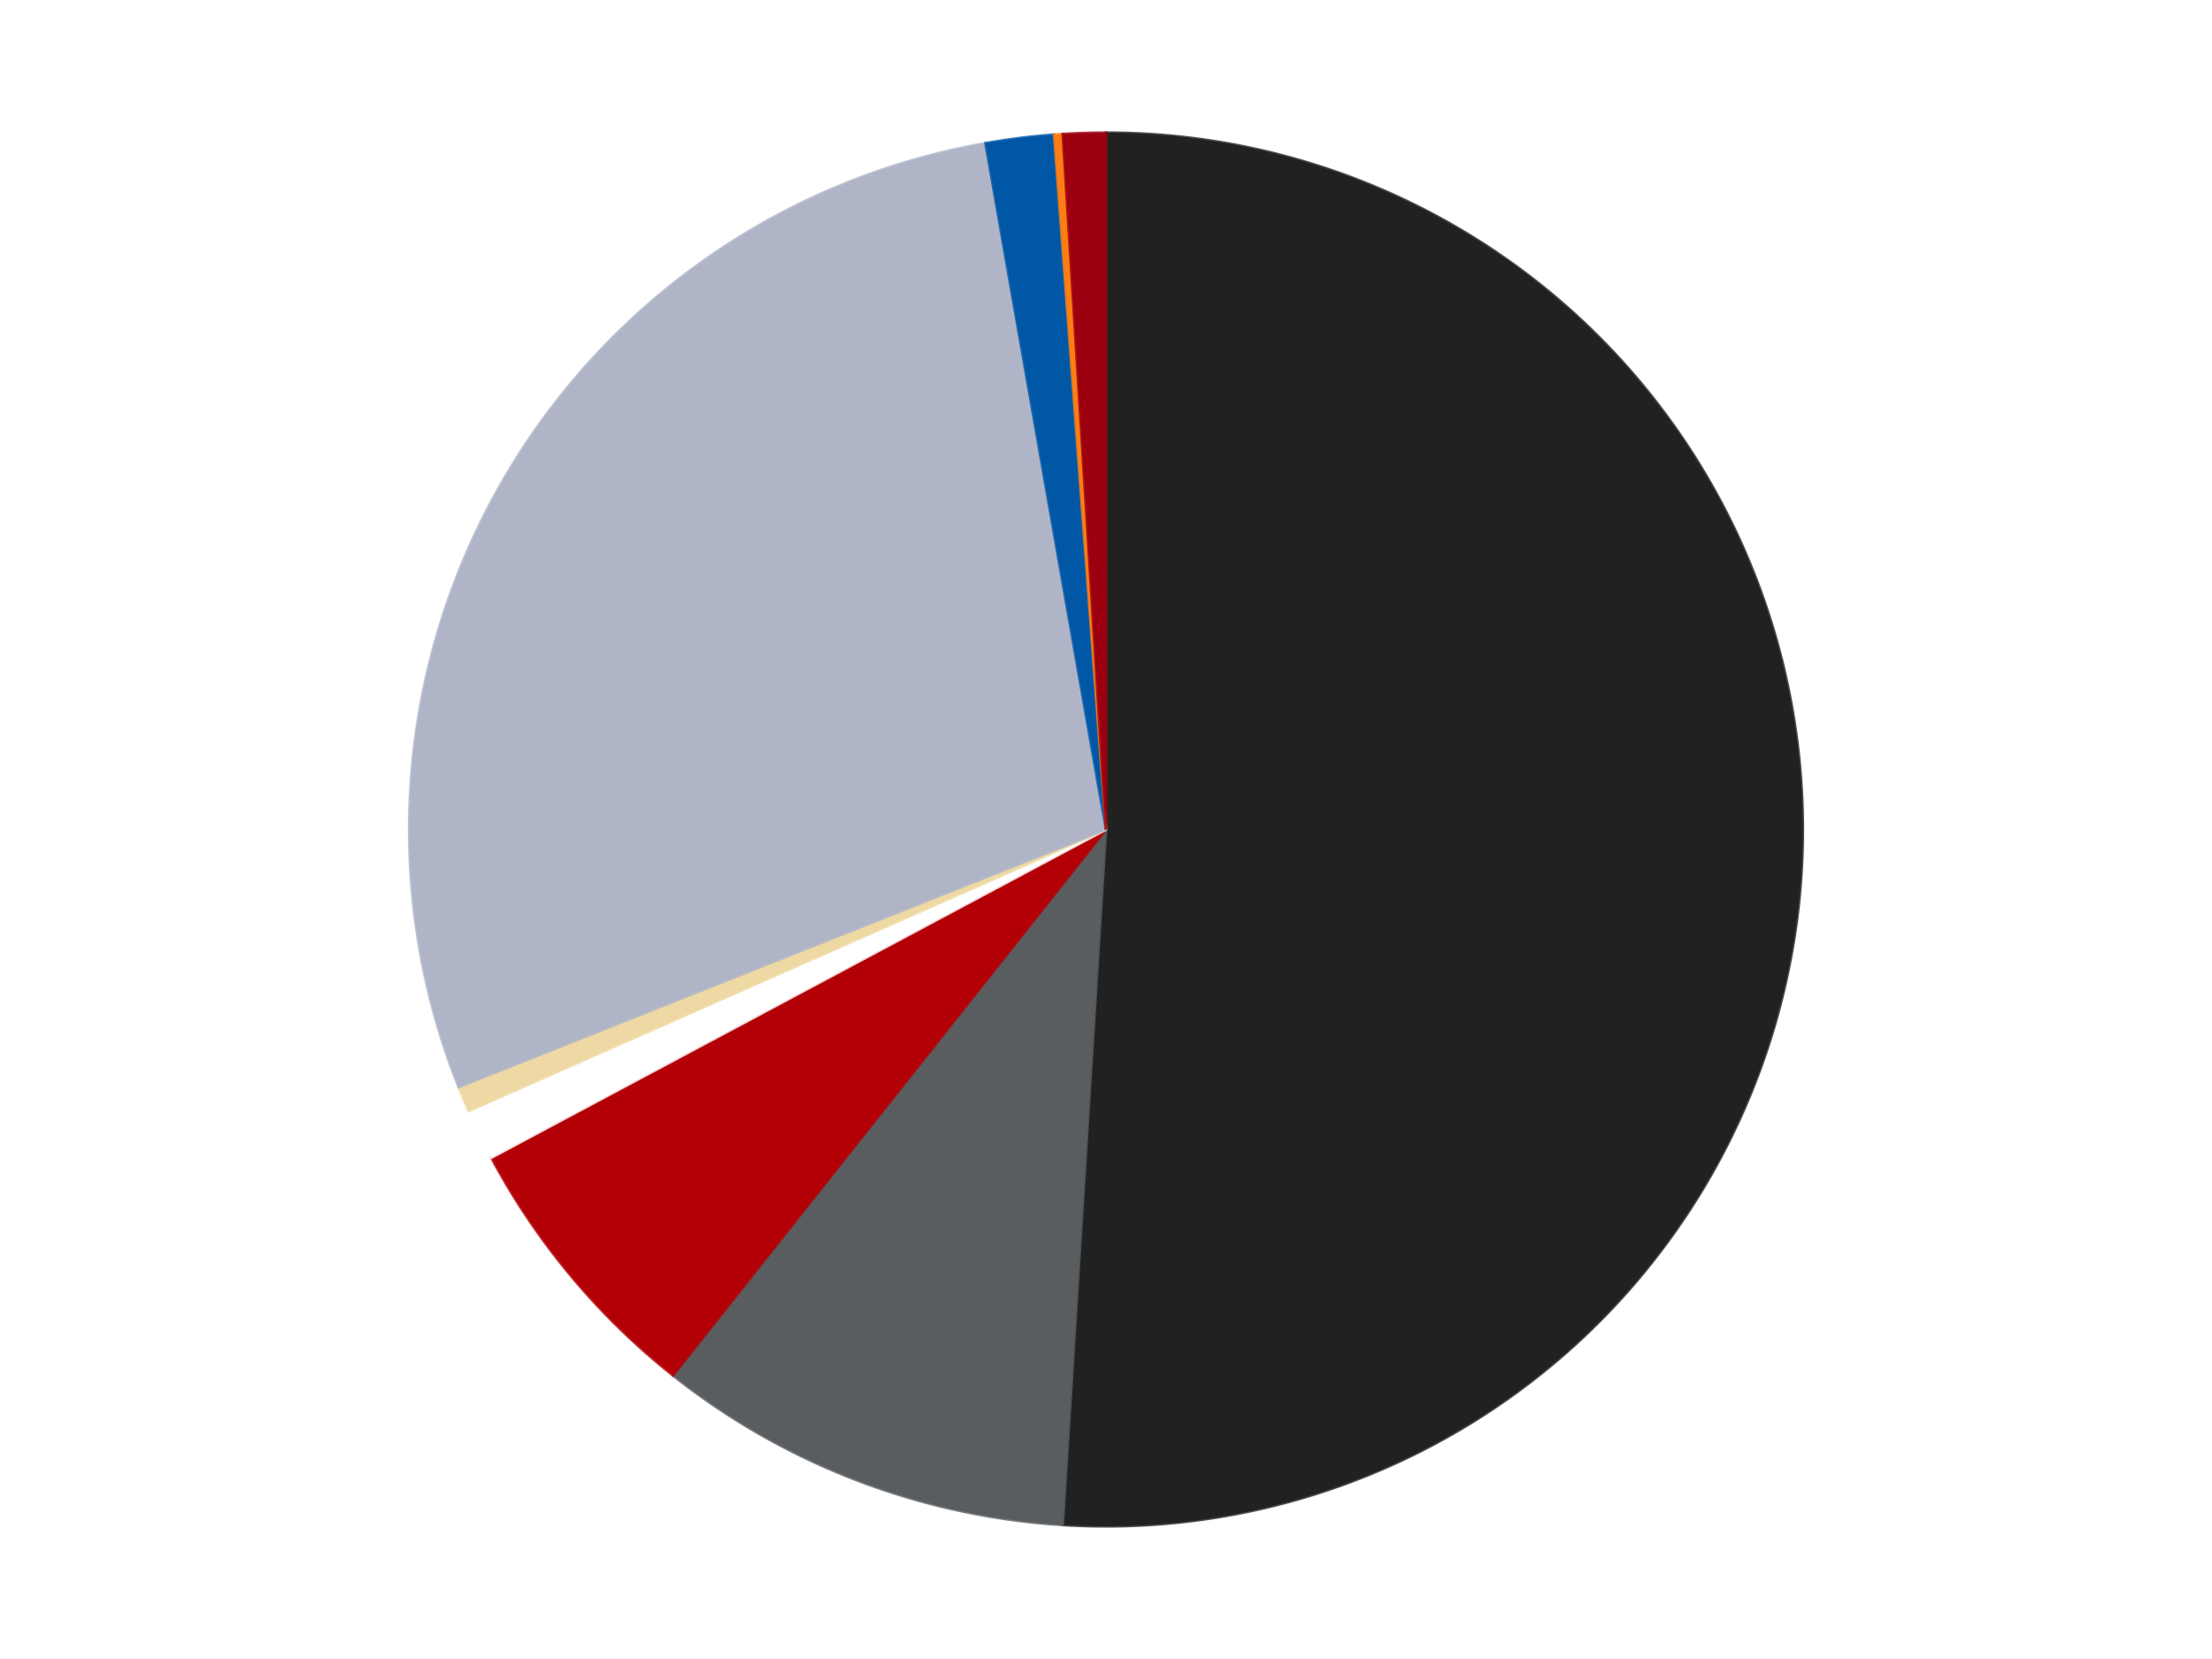
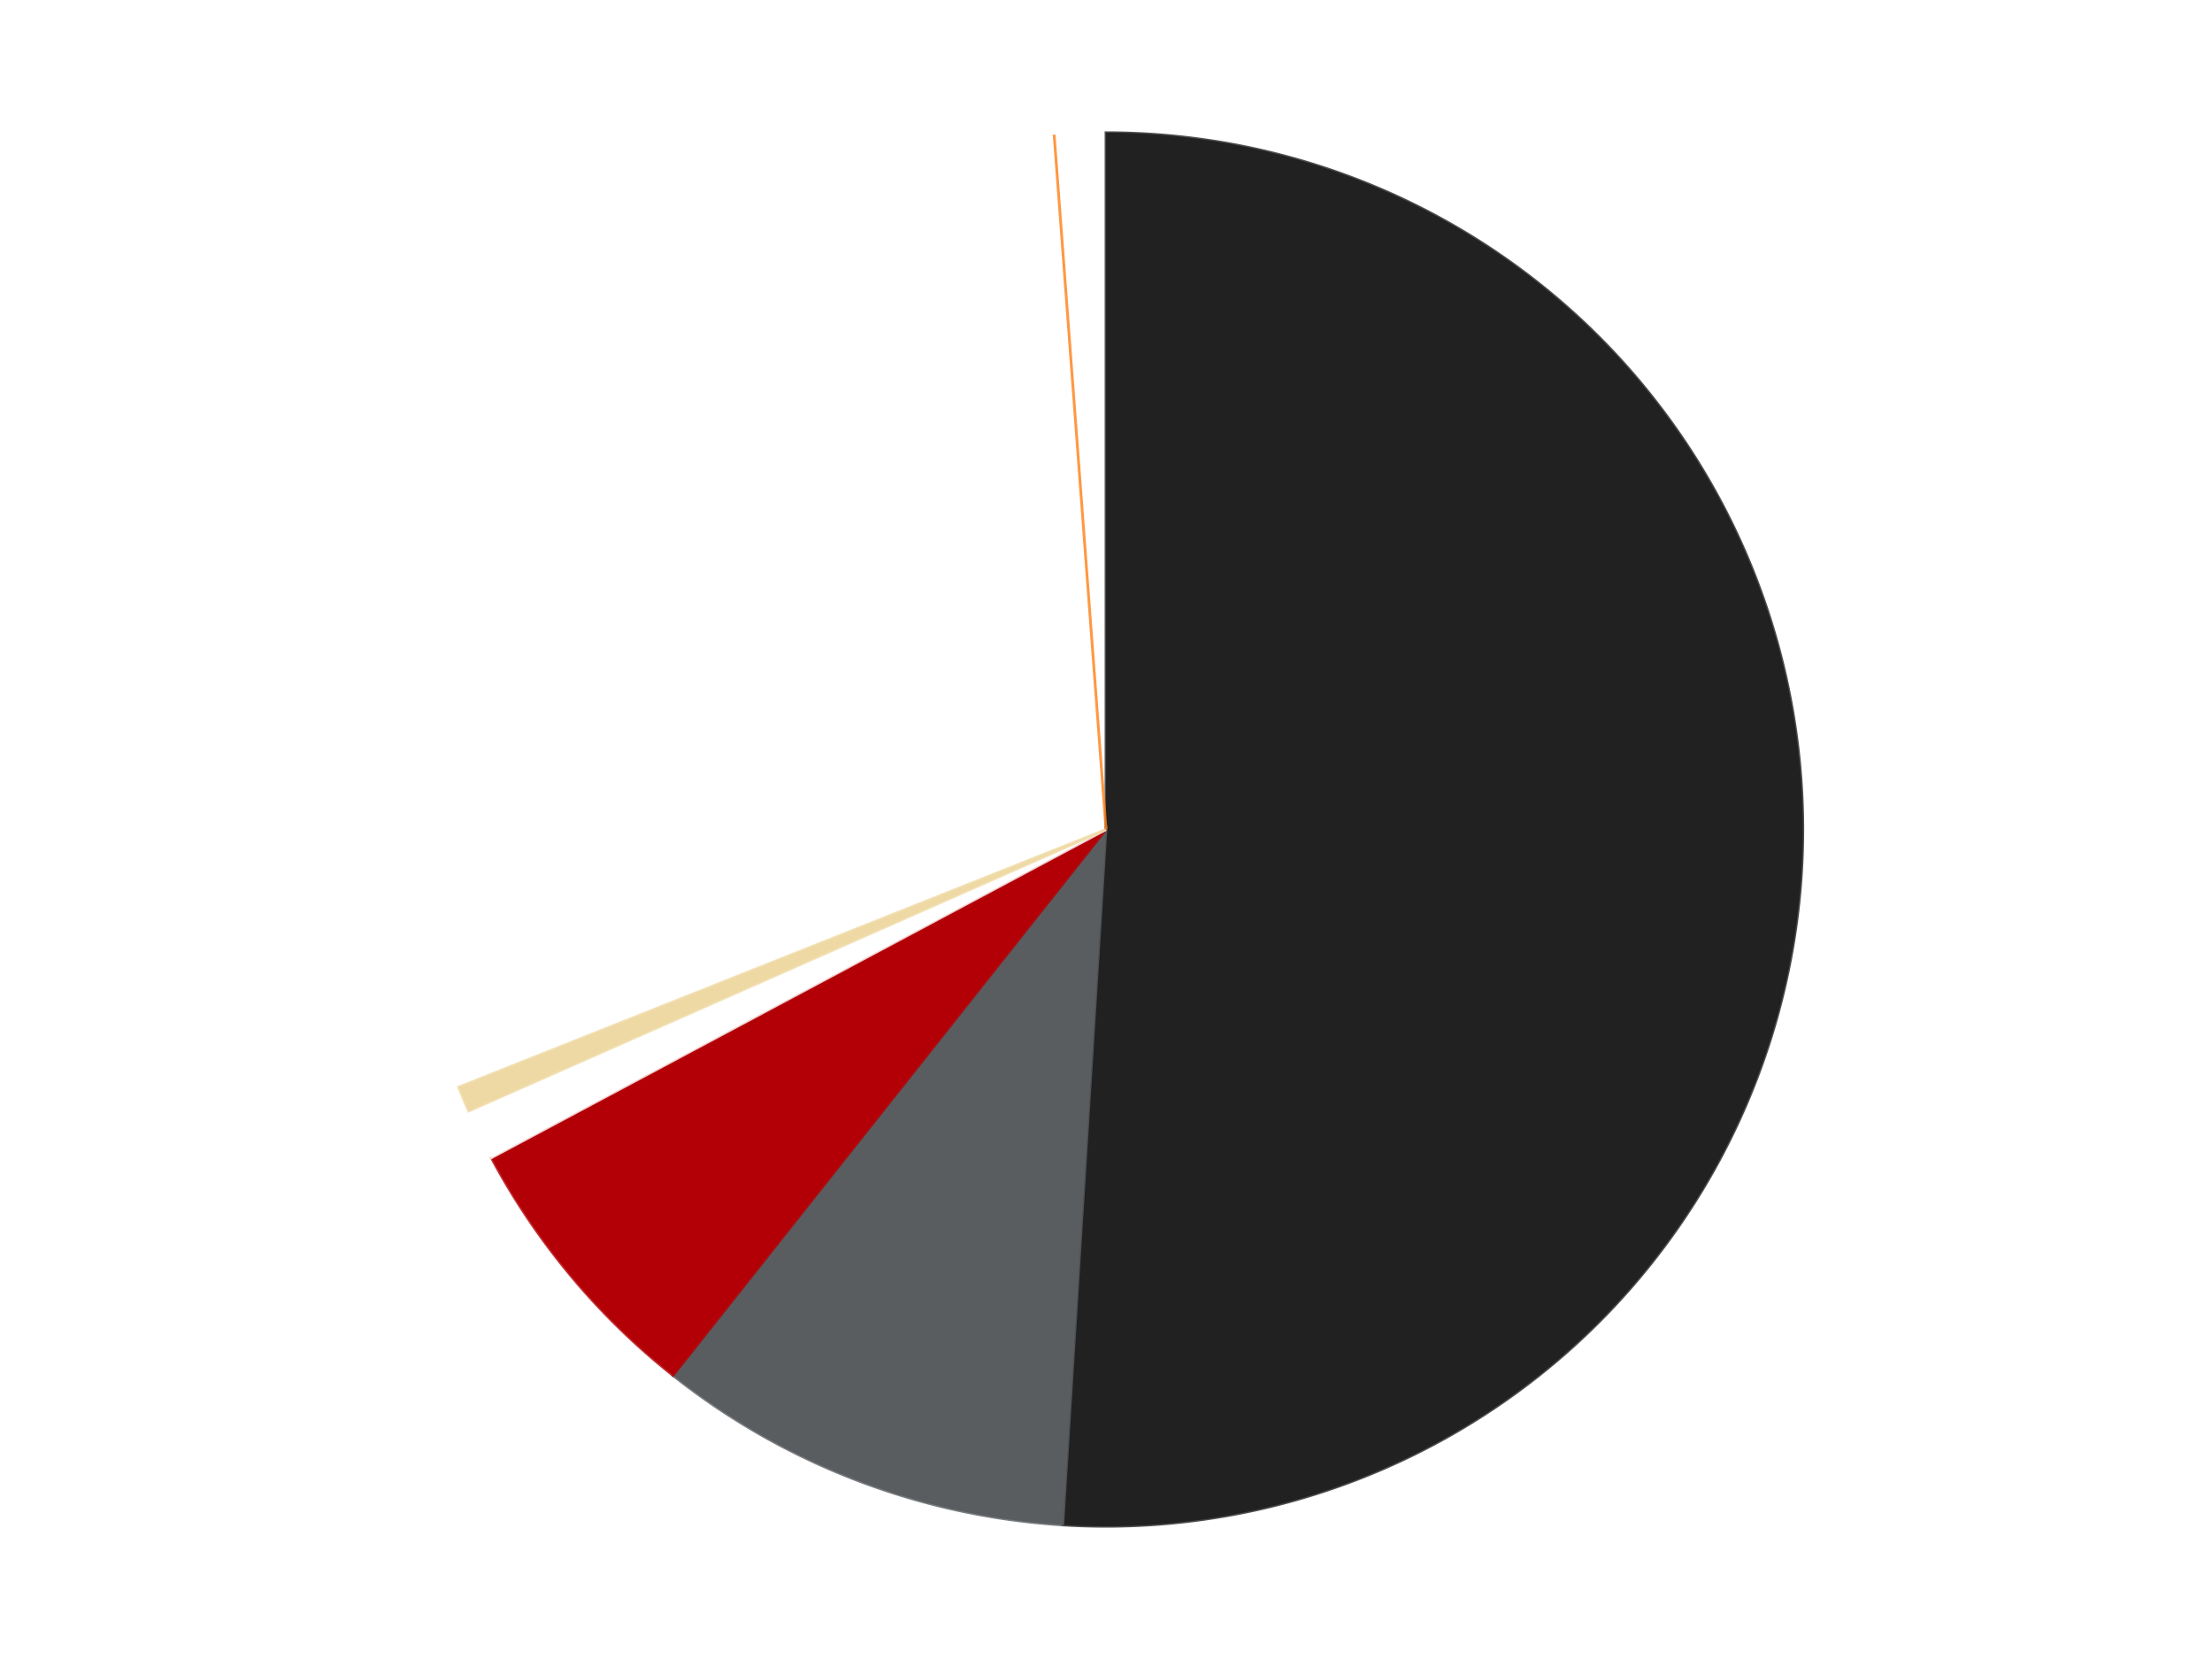
<svg xmlns="http://www.w3.org/2000/svg" xmlns:xlink="http://www.w3.org/1999/xlink" id="chart-fa2201d5-d16a-4086-bc65-a03ee1d3295f" class="pygal-chart" viewBox="0 0 800 600">
  <defs>
    <style type="text/css">#chart-fa2201d5-d16a-4086-bc65-a03ee1d3295f{-webkit-user-select:none;-webkit-font-smoothing:antialiased;font-family:Consolas,"Liberation Mono",Menlo,Courier,monospace}#chart-fa2201d5-d16a-4086-bc65-a03ee1d3295f .title{font-family:Consolas,"Liberation Mono",Menlo,Courier,monospace;font-size:16px}#chart-fa2201d5-d16a-4086-bc65-a03ee1d3295f .legends .legend text{font-family:Consolas,"Liberation Mono",Menlo,Courier,monospace;font-size:14px}#chart-fa2201d5-d16a-4086-bc65-a03ee1d3295f .axis text{font-family:Consolas,"Liberation Mono",Menlo,Courier,monospace;font-size:10px}#chart-fa2201d5-d16a-4086-bc65-a03ee1d3295f .axis text.major{font-family:Consolas,"Liberation Mono",Menlo,Courier,monospace;font-size:10px}#chart-fa2201d5-d16a-4086-bc65-a03ee1d3295f .text-overlay text.value{font-family:Consolas,"Liberation Mono",Menlo,Courier,monospace;font-size:16px}#chart-fa2201d5-d16a-4086-bc65-a03ee1d3295f .text-overlay text.label{font-family:Consolas,"Liberation Mono",Menlo,Courier,monospace;font-size:10px}#chart-fa2201d5-d16a-4086-bc65-a03ee1d3295f .tooltip{font-family:Consolas,"Liberation Mono",Menlo,Courier,monospace;font-size:14px}#chart-fa2201d5-d16a-4086-bc65-a03ee1d3295f text.no_data{font-family:Consolas,"Liberation Mono",Menlo,Courier,monospace;font-size:64px}
#chart-fa2201d5-d16a-4086-bc65-a03ee1d3295f{background-color:transparent}#chart-fa2201d5-d16a-4086-bc65-a03ee1d3295f path,#chart-fa2201d5-d16a-4086-bc65-a03ee1d3295f line,#chart-fa2201d5-d16a-4086-bc65-a03ee1d3295f rect,#chart-fa2201d5-d16a-4086-bc65-a03ee1d3295f circle{-webkit-transition:150ms;-moz-transition:150ms;transition:150ms}#chart-fa2201d5-d16a-4086-bc65-a03ee1d3295f .graph &gt; .background{fill:transparent}#chart-fa2201d5-d16a-4086-bc65-a03ee1d3295f .plot &gt; .background{fill:transparent}#chart-fa2201d5-d16a-4086-bc65-a03ee1d3295f .graph{fill:rgba(0,0,0,.87)}#chart-fa2201d5-d16a-4086-bc65-a03ee1d3295f text.no_data{fill:rgba(0,0,0,1)}#chart-fa2201d5-d16a-4086-bc65-a03ee1d3295f .title{fill:rgba(0,0,0,1)}#chart-fa2201d5-d16a-4086-bc65-a03ee1d3295f .legends .legend text{fill:rgba(0,0,0,.87)}#chart-fa2201d5-d16a-4086-bc65-a03ee1d3295f .legends .legend:hover text{fill:rgba(0,0,0,1)}#chart-fa2201d5-d16a-4086-bc65-a03ee1d3295f .axis .line{stroke:rgba(0,0,0,1)}#chart-fa2201d5-d16a-4086-bc65-a03ee1d3295f .axis .guide.line{stroke:rgba(0,0,0,.54)}#chart-fa2201d5-d16a-4086-bc65-a03ee1d3295f .axis .major.line{stroke:rgba(0,0,0,.87)}#chart-fa2201d5-d16a-4086-bc65-a03ee1d3295f .axis text.major{fill:rgba(0,0,0,1)}#chart-fa2201d5-d16a-4086-bc65-a03ee1d3295f .axis.y .guides:hover .guide.line,#chart-fa2201d5-d16a-4086-bc65-a03ee1d3295f .line-graph .axis.x .guides:hover .guide.line,#chart-fa2201d5-d16a-4086-bc65-a03ee1d3295f .stackedline-graph .axis.x .guides:hover .guide.line,#chart-fa2201d5-d16a-4086-bc65-a03ee1d3295f .xy-graph .axis.x .guides:hover .guide.line{stroke:rgba(0,0,0,1)}#chart-fa2201d5-d16a-4086-bc65-a03ee1d3295f .axis .guides:hover text{fill:rgba(0,0,0,1)}#chart-fa2201d5-d16a-4086-bc65-a03ee1d3295f .reactive{fill-opacity:1.0;stroke-opacity:.8;stroke-width:1}#chart-fa2201d5-d16a-4086-bc65-a03ee1d3295f .ci{stroke:rgba(0,0,0,.87)}#chart-fa2201d5-d16a-4086-bc65-a03ee1d3295f .reactive.active,#chart-fa2201d5-d16a-4086-bc65-a03ee1d3295f .active .reactive{fill-opacity:0.6;stroke-opacity:.9;stroke-width:4}#chart-fa2201d5-d16a-4086-bc65-a03ee1d3295f .ci .reactive.active{stroke-width:1.5}#chart-fa2201d5-d16a-4086-bc65-a03ee1d3295f .series text{fill:rgba(0,0,0,1)}#chart-fa2201d5-d16a-4086-bc65-a03ee1d3295f .tooltip rect{fill:transparent;stroke:rgba(0,0,0,1);-webkit-transition:opacity 150ms;-moz-transition:opacity 150ms;transition:opacity 150ms}#chart-fa2201d5-d16a-4086-bc65-a03ee1d3295f .tooltip .label{fill:rgba(0,0,0,.87)}#chart-fa2201d5-d16a-4086-bc65-a03ee1d3295f .tooltip .label{fill:rgba(0,0,0,.87)}#chart-fa2201d5-d16a-4086-bc65-a03ee1d3295f .tooltip .legend{font-size:.8em;fill:rgba(0,0,0,.54)}#chart-fa2201d5-d16a-4086-bc65-a03ee1d3295f .tooltip .x_label{font-size:.6em;fill:rgba(0,0,0,1)}#chart-fa2201d5-d16a-4086-bc65-a03ee1d3295f .tooltip .xlink{font-size:.5em;text-decoration:underline}#chart-fa2201d5-d16a-4086-bc65-a03ee1d3295f .tooltip .value{font-size:1.5em}#chart-fa2201d5-d16a-4086-bc65-a03ee1d3295f .bound{font-size:.5em}#chart-fa2201d5-d16a-4086-bc65-a03ee1d3295f .max-value{font-size:.75em;fill:rgba(0,0,0,.54)}#chart-fa2201d5-d16a-4086-bc65-a03ee1d3295f .map-element{fill:transparent;stroke:rgba(0,0,0,.54) !important}#chart-fa2201d5-d16a-4086-bc65-a03ee1d3295f .map-element .reactive{fill-opacity:inherit;stroke-opacity:inherit}#chart-fa2201d5-d16a-4086-bc65-a03ee1d3295f .color-0,#chart-fa2201d5-d16a-4086-bc65-a03ee1d3295f .color-0 a:visited{stroke:#F44336;fill:#F44336}#chart-fa2201d5-d16a-4086-bc65-a03ee1d3295f .color-1,#chart-fa2201d5-d16a-4086-bc65-a03ee1d3295f .color-1 a:visited{stroke:#3F51B5;fill:#3F51B5}#chart-fa2201d5-d16a-4086-bc65-a03ee1d3295f .color-2,#chart-fa2201d5-d16a-4086-bc65-a03ee1d3295f .color-2 a:visited{stroke:#009688;fill:#009688}#chart-fa2201d5-d16a-4086-bc65-a03ee1d3295f .color-3,#chart-fa2201d5-d16a-4086-bc65-a03ee1d3295f .color-3 a:visited{stroke:#FFC107;fill:#FFC107}#chart-fa2201d5-d16a-4086-bc65-a03ee1d3295f .color-4,#chart-fa2201d5-d16a-4086-bc65-a03ee1d3295f .color-4 a:visited{stroke:#FF5722;fill:#FF5722}#chart-fa2201d5-d16a-4086-bc65-a03ee1d3295f .color-5,#chart-fa2201d5-d16a-4086-bc65-a03ee1d3295f .color-5 a:visited{stroke:#9C27B0;fill:#9C27B0}#chart-fa2201d5-d16a-4086-bc65-a03ee1d3295f .color-6,#chart-fa2201d5-d16a-4086-bc65-a03ee1d3295f .color-6 a:visited{stroke:#03A9F4;fill:#03A9F4}#chart-fa2201d5-d16a-4086-bc65-a03ee1d3295f .color-7,#chart-fa2201d5-d16a-4086-bc65-a03ee1d3295f .color-7 a:visited{stroke:#8BC34A;fill:#8BC34A}#chart-fa2201d5-d16a-4086-bc65-a03ee1d3295f .color-8,#chart-fa2201d5-d16a-4086-bc65-a03ee1d3295f .color-8 a:visited{stroke:#FF9800;fill:#FF9800}#chart-fa2201d5-d16a-4086-bc65-a03ee1d3295f .text-overlay .color-0 text{fill:black}#chart-fa2201d5-d16a-4086-bc65-a03ee1d3295f .text-overlay .color-1 text{fill:black}#chart-fa2201d5-d16a-4086-bc65-a03ee1d3295f .text-overlay .color-2 text{fill:black}#chart-fa2201d5-d16a-4086-bc65-a03ee1d3295f .text-overlay .color-3 text{fill:black}#chart-fa2201d5-d16a-4086-bc65-a03ee1d3295f .text-overlay .color-4 text{fill:black}#chart-fa2201d5-d16a-4086-bc65-a03ee1d3295f .text-overlay .color-5 text{fill:black}#chart-fa2201d5-d16a-4086-bc65-a03ee1d3295f .text-overlay .color-6 text{fill:black}#chart-fa2201d5-d16a-4086-bc65-a03ee1d3295f .text-overlay .color-7 text{fill:black}#chart-fa2201d5-d16a-4086-bc65-a03ee1d3295f .text-overlay .color-8 text{fill:black}
#chart-fa2201d5-d16a-4086-bc65-a03ee1d3295f text.no_data{text-anchor:middle}#chart-fa2201d5-d16a-4086-bc65-a03ee1d3295f .guide.line{fill:none}#chart-fa2201d5-d16a-4086-bc65-a03ee1d3295f .centered{text-anchor:middle}#chart-fa2201d5-d16a-4086-bc65-a03ee1d3295f .title{text-anchor:middle}#chart-fa2201d5-d16a-4086-bc65-a03ee1d3295f .legends .legend text{fill-opacity:1}#chart-fa2201d5-d16a-4086-bc65-a03ee1d3295f .axis.x text{text-anchor:middle}#chart-fa2201d5-d16a-4086-bc65-a03ee1d3295f .axis.x:not(.web) text[transform]{text-anchor:start}#chart-fa2201d5-d16a-4086-bc65-a03ee1d3295f .axis.x:not(.web) text[transform].backwards{text-anchor:end}#chart-fa2201d5-d16a-4086-bc65-a03ee1d3295f .axis.y text{text-anchor:end}#chart-fa2201d5-d16a-4086-bc65-a03ee1d3295f .axis.y text[transform].backwards{text-anchor:start}#chart-fa2201d5-d16a-4086-bc65-a03ee1d3295f .axis.y2 text{text-anchor:start}#chart-fa2201d5-d16a-4086-bc65-a03ee1d3295f .axis.y2 text[transform].backwards{text-anchor:end}#chart-fa2201d5-d16a-4086-bc65-a03ee1d3295f .axis .guide.line{stroke-dasharray:4,4;stroke:black}#chart-fa2201d5-d16a-4086-bc65-a03ee1d3295f .axis .major.guide.line{stroke-dasharray:6,6;stroke:black}#chart-fa2201d5-d16a-4086-bc65-a03ee1d3295f .horizontal .axis.y .guide.line,#chart-fa2201d5-d16a-4086-bc65-a03ee1d3295f .horizontal .axis.y2 .guide.line,#chart-fa2201d5-d16a-4086-bc65-a03ee1d3295f .vertical .axis.x .guide.line{opacity:0}#chart-fa2201d5-d16a-4086-bc65-a03ee1d3295f .horizontal .axis.always_show .guide.line,#chart-fa2201d5-d16a-4086-bc65-a03ee1d3295f .vertical .axis.always_show .guide.line{opacity:1 !important}#chart-fa2201d5-d16a-4086-bc65-a03ee1d3295f .axis.y .guides:hover .guide.line,#chart-fa2201d5-d16a-4086-bc65-a03ee1d3295f .axis.y2 .guides:hover .guide.line,#chart-fa2201d5-d16a-4086-bc65-a03ee1d3295f .axis.x .guides:hover .guide.line{opacity:1}#chart-fa2201d5-d16a-4086-bc65-a03ee1d3295f .axis .guides:hover text{opacity:1}#chart-fa2201d5-d16a-4086-bc65-a03ee1d3295f .nofill{fill:none}#chart-fa2201d5-d16a-4086-bc65-a03ee1d3295f .subtle-fill{fill-opacity:.2}#chart-fa2201d5-d16a-4086-bc65-a03ee1d3295f .dot{stroke-width:1px;fill-opacity:1;stroke-opacity:1}#chart-fa2201d5-d16a-4086-bc65-a03ee1d3295f .dot.active{stroke-width:5px}#chart-fa2201d5-d16a-4086-bc65-a03ee1d3295f .dot.negative{fill:transparent}#chart-fa2201d5-d16a-4086-bc65-a03ee1d3295f text,#chart-fa2201d5-d16a-4086-bc65-a03ee1d3295f tspan{stroke:none !important}#chart-fa2201d5-d16a-4086-bc65-a03ee1d3295f .series text.active{opacity:1}#chart-fa2201d5-d16a-4086-bc65-a03ee1d3295f .tooltip rect{fill-opacity:.95;stroke-width:.5}#chart-fa2201d5-d16a-4086-bc65-a03ee1d3295f .tooltip text{fill-opacity:1}#chart-fa2201d5-d16a-4086-bc65-a03ee1d3295f .showable{visibility:hidden}#chart-fa2201d5-d16a-4086-bc65-a03ee1d3295f .showable.shown{visibility:visible}#chart-fa2201d5-d16a-4086-bc65-a03ee1d3295f .gauge-background{fill:rgba(229,229,229,1);stroke:none}#chart-fa2201d5-d16a-4086-bc65-a03ee1d3295f .bg-lines{stroke:transparent;stroke-width:2px}</style>
    <script type="text/javascript">window.pygal = window.pygal || {};window.pygal.config = window.pygal.config || {};window.pygal.config['fa2201d5-d16a-4086-bc65-a03ee1d3295f'] = {"allow_interruptions": false, "box_mode": "extremes", "classes": ["pygal-chart"], "css": ["file://style.css", "file://graph.css"], "defs": [], "disable_xml_declaration": false, "dots_size": 2.5, "dynamic_print_values": false, "explicit_size": false, "fill": false, "force_uri_protocol": "https", "formatter": null, "half_pie": false, "height": 600, "include_x_axis": false, "inner_radius": 0, "interpolate": null, "interpolation_parameters": {}, "interpolation_precision": 250, "inverse_y_axis": false, "js": ["//kozea.github.io/pygal.js/2.0.x/pygal-tooltips.min.js"], "legend_at_bottom": false, "legend_at_bottom_columns": null, "legend_box_size": 12, "logarithmic": false, "margin": 20, "margin_bottom": null, "margin_left": null, "margin_right": null, "margin_top": null, "max_scale": 16, "min_scale": 4, "missing_value_fill_truncation": "x", "no_data_text": "No data", "no_prefix": false, "order_min": null, "pretty_print": false, "print_labels": false, "print_values": false, "print_values_position": "center", "print_zeroes": true, "range": null, "rounded_bars": null, "secondary_range": null, "show_dots": true, "show_legend": false, "show_minor_x_labels": true, "show_minor_y_labels": true, "show_only_major_dots": false, "show_x_guides": false, "show_x_labels": true, "show_y_guides": true, "show_y_labels": true, "spacing": 10, "stack_from_top": false, "strict": false, "stroke": true, "stroke_style": null, "style": {"background": "transparent", "ci_colors": [], "colors": ["#F44336", "#3F51B5", "#009688", "#FFC107", "#FF5722", "#9C27B0", "#03A9F4", "#8BC34A", "#FF9800", "#E91E63", "#2196F3", "#4CAF50", "#FFEB3B", "#673AB7", "#00BCD4", "#CDDC39", "#9E9E9E", "#607D8B"], "dot_opacity": "1", "font_family": "Consolas, \"Liberation Mono\", Menlo, Courier, monospace", "foreground": "rgba(0, 0, 0, .87)", "foreground_strong": "rgba(0, 0, 0, 1)", "foreground_subtle": "rgba(0, 0, 0, .54)", "guide_stroke_color": "black", "guide_stroke_dasharray": "4,4", "label_font_family": "Consolas, \"Liberation Mono\", Menlo, Courier, monospace", "label_font_size": 10, "legend_font_family": "Consolas, \"Liberation Mono\", Menlo, Courier, monospace", "legend_font_size": 14, "major_guide_stroke_color": "black", "major_guide_stroke_dasharray": "6,6", "major_label_font_family": "Consolas, \"Liberation Mono\", Menlo, Courier, monospace", "major_label_font_size": 10, "no_data_font_family": "Consolas, \"Liberation Mono\", Menlo, Courier, monospace", "no_data_font_size": 64, "opacity": "1.0", "opacity_hover": "0.6", "plot_background": "transparent", "stroke_opacity": ".8", "stroke_opacity_hover": ".9", "stroke_width": "1", "stroke_width_hover": "4", "title_font_family": "Consolas, \"Liberation Mono\", Menlo, Courier, monospace", "title_font_size": 16, "tooltip_font_family": "Consolas, \"Liberation Mono\", Menlo, Courier, monospace", "tooltip_font_size": 14, "transition": "150ms", "value_background": "rgba(229, 229, 229, 1)", "value_colors": [], "value_font_family": "Consolas, \"Liberation Mono\", Menlo, Courier, monospace", "value_font_size": 16, "value_label_font_family": "Consolas, \"Liberation Mono\", Menlo, Courier, monospace", "value_label_font_size": 10}, "title": null, "tooltip_border_radius": 0, "tooltip_fancy_mode": true, "truncate_label": null, "truncate_legend": null, "width": 800, "x_label_rotation": 0, "x_labels": null, "x_labels_major": null, "x_labels_major_count": null, "x_labels_major_every": null, "x_title": null, "xrange": null, "y_label_rotation": 0, "y_labels": null, "y_labels_major": null, "y_labels_major_count": null, "y_labels_major_every": null, "y_title": null, "zero": 0, "legends": ["Black", "Dark Bluish Gray", "Red", "White", "Tan", "Light Bluish Gray", "Blue", "Orange", "Trans-Red"]}</script>
    <script type="text/javascript" xlink:href="https://kozea.github.io/pygal.js/2.0.x/pygal-tooltips.min.js" />
  </defs>
  <title>Pygal</title>
  <g class="graph pie-graph vertical">
    <rect x="0" y="0" width="800" height="600" class="background" />
    <g transform="translate(20, 20)" class="plot">
-       <rect x="0" y="0" width="760" height="560" class="background" />
      <g class="series serie-0 color-0">
        <g class="slices">
          <g class="slice" style="fill: #212121; stroke: #212121">
            <path d="M380 28 A252 252 0 1 1 364.364 531.514 L380 280 A0 0 0 1 0 380 280 z" class="slice reactive tooltip-trigger" />
            <desc class="value">258</desc>
            <desc class="x centered">505.93929221430676</desc>
            <desc class="y centered">283.91084090183364</desc>
          </g>
        </g>
      </g>
      <g class="series serie-1 color-1">
        <g class="slices">
          <g class="slice" style="fill: #595D60; stroke: #595D60">
            <path d="M364.364 531.514 A252 252 0 0 1 223.405 477.439 L380 280 A0 0 0 0 0 380 280 z" class="slice reactive tooltip-trigger" />
            <desc class="value">49</desc>
            <desc class="x centered">334.869983797476</desc>
            <desc class="y centered">397.64047618723714</desc>
          </g>
        </g>
      </g>
      <g class="series serie-2 color-2">
        <g class="slices">
          <g class="slice" style="fill: #B30006; stroke: #B30006">
            <path d="M223.405 477.439 A252 252 0 0 1 157.71 398.706 L380 280 A0 0 0 0 0 380 280 z" class="slice reactive tooltip-trigger" />
            <desc class="value">33</desc>
            <desc class="x centered">283.25527958063947</desc>
            <desc class="y centered">360.72458777212654</desc>
          </g>
        </g>
      </g>
      <g class="series serie-3 color-3">
        <g class="slices">
          <g class="slice" style="fill: #FFFFFF; stroke: #FFFFFF">
            <path d="M157.71 398.706 A252 252 0 0 1 149.491 381.83 L380 280 A0 0 0 0 0 380 280 z" class="slice reactive tooltip-trigger" />
            <desc class="value">6</desc>
            <desc class="x centered">266.72148429940296</desc>
            <desc class="y centered">335.1722564398956</desc>
          </g>
        </g>
      </g>
      <g class="series serie-4 color-4">
        <g class="slices">
          <g class="slice" style="fill: #EED9A4; stroke: #EED9A4">
            <path d="M149.491 381.83 A252 252 0 0 1 145.858 373.175 L380 280 A0 0 0 0 0 380 280 z" class="slice reactive tooltip-trigger" />
            <desc class="value">3</desc>
            <desc class="x centered">263.8169683054808</desc>
            <desc class="y centered">328.7596466996056</desc>
          </g>
        </g>
      </g>
      <g class="series serie-5 color-5">
        <g class="slices">
          <g class="slice" style="fill: #AFB5C7; stroke: #AFB5C7">
-             <path d="M145.858 373.175 A252 252 0 0 1 336.412 31.798 L380 280 A0 0 0 0 0 380 280 z" class="slice reactive tooltip-trigger" />
            <desc class="value">143</desc>
            <desc class="x centered">269.9796051939223</desc>
            <desc class="y centered">218.5873569473289</desc>
          </g>
        </g>
      </g>
      <g class="series serie-6 color-6">
        <g class="slices">
          <g class="slice" style="fill: #0057A6; stroke: #0057A6">
-             <path d="M336.412 31.798 A252 252 0 0 1 361.242 28.699 L380 280 A0 0 0 0 0 380 280 z" class="slice reactive tooltip-trigger" />
            <desc class="value">8</desc>
            <desc class="x centered">364.39430008239407</desc>
            <desc class="y centered">154.97015504255938</desc>
          </g>
        </g>
      </g>
      <g class="series serie-7 color-7">
        <g class="slices">
          <g class="slice" style="fill: #FF7E14; stroke: #FF7E14">
-             <path d="M361.242 28.699 A252 252 0 0 1 364.364 28.486 L380 280 A0 0 0 0 0 380 280 z" class="slice reactive tooltip-trigger" />
+             <path d="M361.242 28.699 L380 280 A0 0 0 0 0 380 280 z" class="slice reactive tooltip-trigger" />
            <desc class="value">1</desc>
            <desc class="x centered">371.4014559160514</desc>
            <desc class="y centered">154.29373508199205</desc>
          </g>
        </g>
      </g>
      <g class="series serie-8 color-8">
        <g class="slices">
          <g class="slice" style="fill: #9C0010; stroke: #9C0010">
-             <path d="M364.364 28.486 A252 252 0 0 1 380 28 L380 280 A0 0 0 0 0 380 280 z" class="slice reactive tooltip-trigger" />
            <desc class="value">5</desc>
            <desc class="x centered">376.0891590981663</desc>
            <desc class="y centered">154.06070778569324</desc>
          </g>
        </g>
      </g>
    </g>
    <g class="titles" />
    <g transform="translate(20, 20)" class="plot overlay">
      <g class="series serie-0 color-0" />
      <g class="series serie-1 color-1" />
      <g class="series serie-2 color-2" />
      <g class="series serie-3 color-3" />
      <g class="series serie-4 color-4" />
      <g class="series serie-5 color-5" />
      <g class="series serie-6 color-6" />
      <g class="series serie-7 color-7" />
      <g class="series serie-8 color-8" />
    </g>
    <g transform="translate(20, 20)" class="plot text-overlay">
      <g class="series serie-0 color-0" />
      <g class="series serie-1 color-1" />
      <g class="series serie-2 color-2" />
      <g class="series serie-3 color-3" />
      <g class="series serie-4 color-4" />
      <g class="series serie-5 color-5" />
      <g class="series serie-6 color-6" />
      <g class="series serie-7 color-7" />
      <g class="series serie-8 color-8" />
    </g>
    <g transform="translate(20, 20)" class="plot tooltip-overlay">
      <g transform="translate(0 0)" style="opacity: 0" class="tooltip">
        <rect rx="0" ry="0" width="0" height="0" class="tooltip-box" />
        <g class="text" />
      </g>
    </g>
  </g>
</svg>